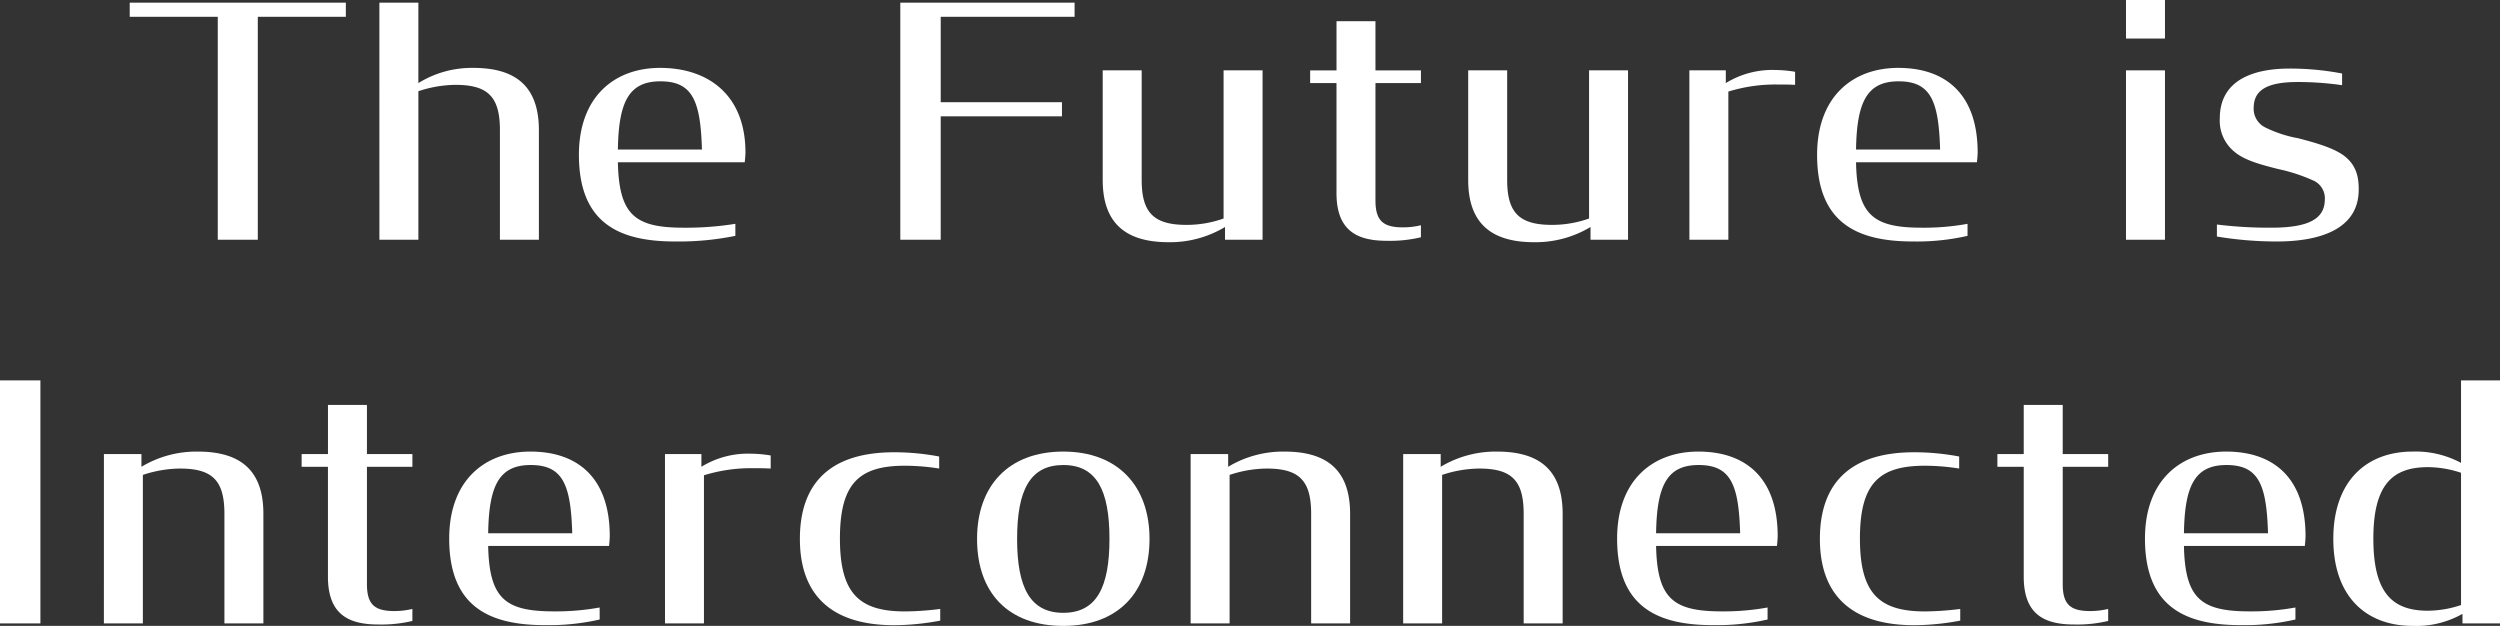
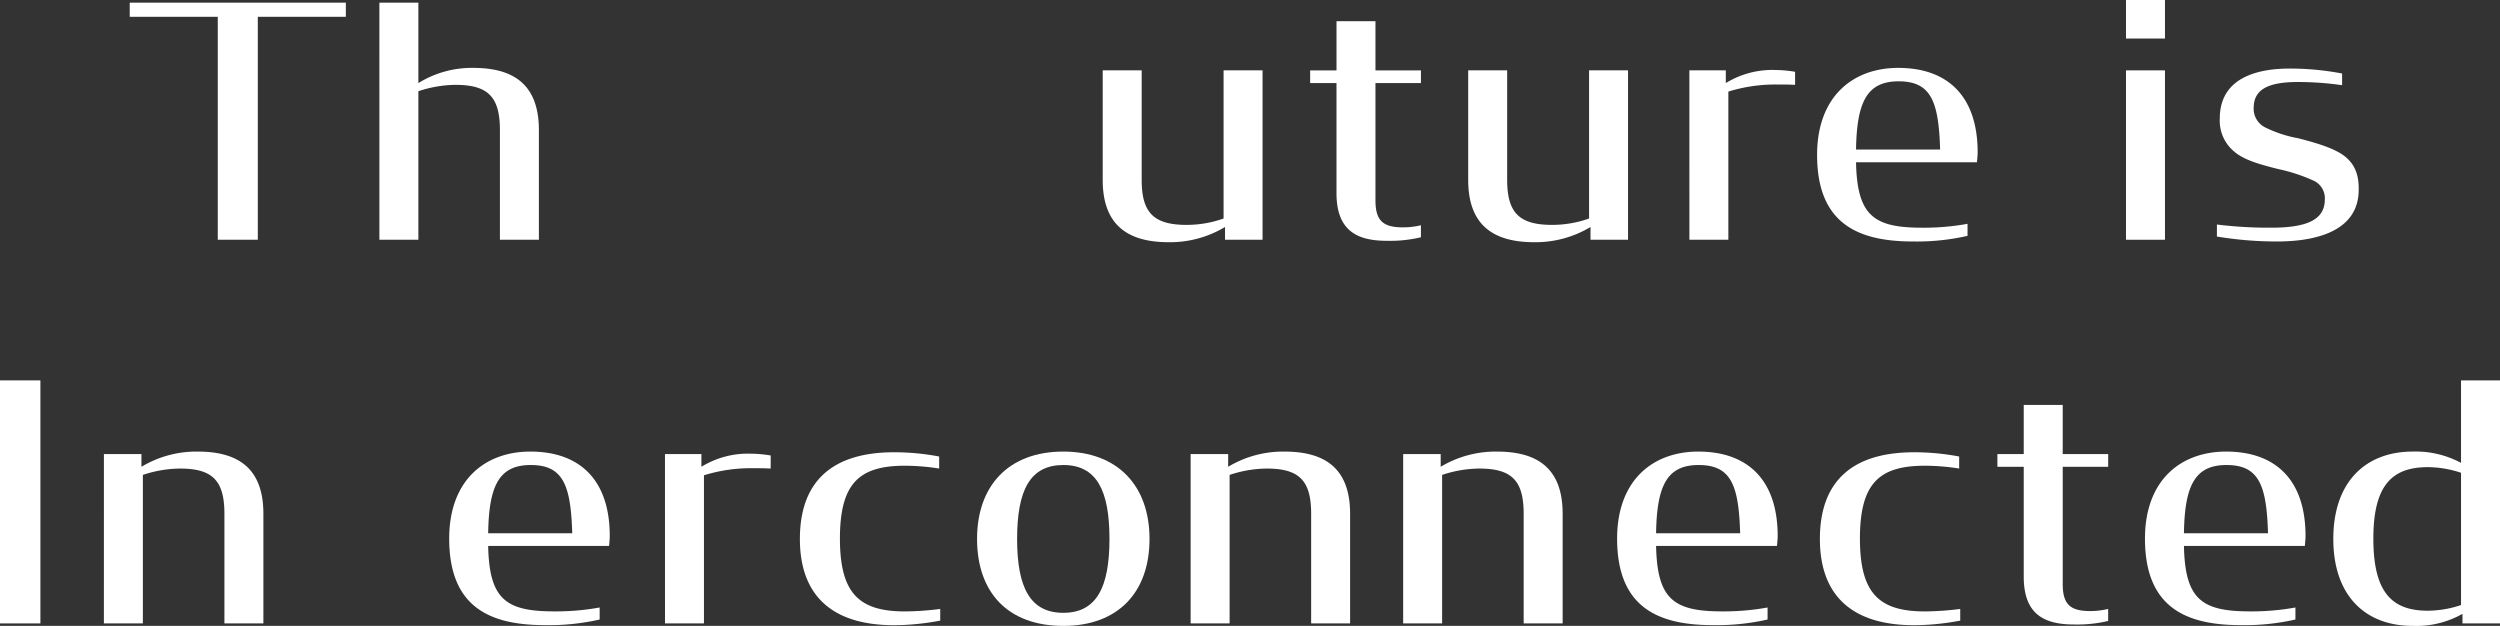
<svg xmlns="http://www.w3.org/2000/svg" width="443.913" height="111.138" viewBox="0 0 443.913 111.138">
  <rect x="0" y="0" width="443.913" height="111.138" fill="#333333" stroke="none" />
  <g id="グループ_613" data-name="グループ 613" transform="translate(-124.532 -719.863)">
    <g id="グループ_613-2" data-name="グループ 613" transform="translate(147.567 719.863)">
      <path id="パス_146" data-name="パス 146" d="M133.267,720.044h38.374v2.51H156.009v39.582H148.9V722.554H133.267Z" transform="translate(-133.267 -719.567)" fill="#fff" />
      <path id="パス_147" data-name="パス 147" d="M150.078,720.044H157v14.277a18,18,0,0,1,9.739-2.7c7.175,0,11.661,2.951,11.661,11.052v19.464h-6.92V742.672c0-5.841-2.052-8.038-7.879-8.038a21.3,21.3,0,0,0-6.6,1.131v26.37h-6.92Z" transform="translate(-105.747 -719.567)" fill="#fff" />
-       <path id="パス_148" data-name="パス 148" d="M163.513,739.879c0-10.295,6.279-15.445,14.417-15.445,8.584,0,15.155,4.836,15.155,15.007,0,.5-.063,1.129-.129,1.756H170.433c.193,9.483,3.141,11.616,11.724,11.616a55.262,55.262,0,0,0,9.135-.691v2.136a50.245,50.245,0,0,1-10.735,1C170.562,755.264,163.513,751.935,163.513,739.879Zm6.92-.942h14.928c-.256-8.539-1.6-12.117-7.368-12.117C172.418,726.82,170.562,730.4,170.433,738.938Z" transform="translate(-83.753 -712.38)" fill="#fff" />
-       <path id="パス_149" data-name="パス 149" d="M185.154,720.044H216.1v2.51h-23.77v15.158h21.529v2.51H192.327v21.914h-7.173Z" transform="translate(-48.326 -719.567)" fill="#fff" />
      <path id="パス_150" data-name="パス 150" d="M198.783,744.065V724.6h6.92v19.464c0,5.775,2.112,7.974,7.943,7.974a19.561,19.561,0,0,0,6.6-1.131V724.6h6.92v30.075H220.5v-2.26a18.967,18.967,0,0,1-9.994,2.7C203.332,755.114,198.783,752.163,198.783,744.065Z" transform="translate(-26.015 -712.107)" fill="#fff" />
      <path id="パス_151" data-name="パス 151" d="M212.752,730.02h4.678v-8.729h6.917v8.729h8.075v2.26h-8.075v20.846c0,3.642,1.411,4.77,4.871,4.77a13.605,13.605,0,0,0,3.2-.374v2.133a23.532,23.532,0,0,1-6.023.628c-5.126,0-8.969-1.632-8.969-8.476V732.28h-4.678Z" transform="translate(-3.147 -717.525)" fill="#fff" />
      <path id="パス_152" data-name="パス 152" d="M223.393,744.065V724.6h6.92v19.464c0,5.775,2.112,7.974,7.943,7.974a19.588,19.588,0,0,0,6.6-1.131V724.6h6.917v30.075h-6.661v-2.26a18.966,18.966,0,0,1-9.994,2.7C227.942,755.114,223.393,752.163,223.393,744.065Z" transform="translate(14.273 -712.107)" fill="#fff" />
      <path id="パス_153" data-name="パス 153" d="M238.286,724.64h6.469v2.26a15.739,15.739,0,0,1,8.842-2.323,22.282,22.282,0,0,1,3.46.314v2.323c-1.026-.063-2.178-.063-3.2-.063a28.311,28.311,0,0,0-8.649,1.255v26.31h-6.917Z" transform="translate(38.653 -712.146)" fill="#fff" />
      <path id="パス_154" data-name="パス 154" d="M246.886,739.879c0-10.295,6.279-15.445,14.414-15.445,8.584,0,14.095,4.836,14.095,15.007,0,.5-.066,1.129-.129,1.756H253.8c.192,9.483,3.141,11.616,11.727,11.616a43.241,43.241,0,0,0,8.072-.691v2.136a40.458,40.458,0,0,1-9.675,1C253.932,755.264,246.886,751.935,246.886,739.879Zm6.917-.942h14.928c-.256-8.539-1.6-12.117-7.368-12.117C255.791,726.82,253.932,730.4,253.8,738.938Z" transform="translate(52.732 -712.38)" fill="#fff" />
      <path id="パス_155" data-name="パス 155" d="M267.686,719.863h6.92v6.843h-6.92Zm0,12.495h6.92v30.075h-6.92Z" transform="translate(86.782 -719.863)" fill="#fff" />
      <path id="パス_156" data-name="パス 156" d="M273.808,754.3v-2.133a74.864,74.864,0,0,0,9.675.564c6.727,0,9.417-1.632,9.483-4.9a3.468,3.468,0,0,0-1.859-3.391,30.349,30.349,0,0,0-6.471-2.133c-3.2-.817-6.023-1.569-7.816-3.141a7.1,7.1,0,0,1-2.5-5.838c0-7.22,6.661-8.852,12.362-8.852a49.265,49.265,0,0,1,9.354.878v2.073a55.367,55.367,0,0,0-7.879-.564c-5.445,0-7.75,1.442-7.816,4.456a3.706,3.706,0,0,0,1.986,3.579,21.922,21.922,0,0,0,5.894,1.946c3.4.881,6.089,1.7,7.945,2.951,1.922,1.382,2.882,3.2,2.819,6.279-.063,6.846-6.727,9.106-14.543,9.106A64.515,64.515,0,0,1,273.808,754.3Z" transform="translate(96.804 -712.301)" fill="#fff" />
    </g>
    <g id="グループ_614" data-name="グループ 614" transform="translate(124.532 787.408)">
      <path id="パス_157" data-name="パス 157" d="M124.532,745.477h7.175V788.63h-7.175Z" transform="translate(-124.532 -745.477)" fill="#fff" />
      <path id="パス_158" data-name="パス 158" d="M131.529,750.708h6.664v2.263a18.923,18.923,0,0,1,9.992-2.7c7.178,0,11.661,2.951,11.661,11.049v19.464h-6.92V761.319c0-5.838-2.049-8.035-7.88-8.035a21.262,21.262,0,0,0-6.6,1.129v26.37h-6.92Z" transform="translate(-113.078 -737.63)" fill="#fff" />
-       <path id="パス_159" data-name="パス 159" d="M144.843,755.853h4.675v-8.726h6.92v8.726h8.072v2.263h-8.072v20.843c0,3.642,1.408,4.773,4.868,4.773a13.567,13.567,0,0,0,3.2-.377v2.136a23.631,23.631,0,0,1-6.023.628c-5.124,0-8.969-1.632-8.969-8.478V758.116h-4.675Z" transform="translate(-91.282 -742.776)" fill="#fff" />
      <path id="パス_160" data-name="パス 160" d="M154.779,765.715c0-10.3,6.279-15.445,14.417-15.445,8.584,0,14.092,4.834,14.092,15,0,.5-.063,1.131-.127,1.759H161.7c.193,9.48,3.138,11.616,11.724,11.616a43.432,43.432,0,0,0,8.072-.691v2.133a40.411,40.411,0,0,1-9.673,1C161.828,781.1,154.779,777.769,154.779,765.715Zm6.92-.941h14.928c-.258-8.539-1.6-12.117-7.368-12.117C163.684,752.656,161.828,756.235,161.7,764.774Z" transform="translate(-75.017 -737.63)" fill="#fff" />
      <path id="パス_161" data-name="パス 161" d="M169.308,750.473h6.469v2.263a15.733,15.733,0,0,1,8.842-2.323,21.978,21.978,0,0,1,3.46.314v2.323c-1.026-.063-2.178-.063-3.2-.063a28.313,28.313,0,0,0-8.649,1.255v26.307h-6.917Z" transform="translate(-51.232 -737.396)" fill="#fff" />
      <path id="パス_162" data-name="パス 162" d="M178.393,765.7c0-10.361,5.894-15.384,16.721-15.384a42.683,42.683,0,0,1,8.009.754v2.136a39.2,39.2,0,0,0-6.089-.5c-8.135,0-11.532,3.141-11.532,12.935,0,9.731,3.4,12.935,11.532,12.935a51.912,51.912,0,0,0,6.279-.44v2.073a44.709,44.709,0,0,1-8.2.815C184.223,781.02,178.393,775.872,178.393,765.7Z" transform="translate(-36.36 -737.554)" fill="#fff" />
      <path id="パス_163" data-name="パス 163" d="M190.322,765.778c0-9.42,5.575-15.509,15.311-15.509,9.675,0,15.313,6.089,15.313,15.509,0,9.48-5.575,15.445-15.313,15.445C195.833,781.223,190.322,775.322,190.322,765.778Zm23.512,0c0-8.665-2.307-13.122-8.2-13.122s-8.2,4.457-8.2,13.122c0,8.6,2.3,13.122,8.2,13.122S213.834,774.38,213.834,765.778Z" transform="translate(-16.831 -737.63)" fill="#fff" />
      <path id="パス_164" data-name="パス 164" d="M204.7,750.708h6.664v2.263a18.923,18.923,0,0,1,9.992-2.7c7.178,0,11.661,2.951,11.661,11.049v19.464H226.1V761.319c0-5.838-2.049-8.035-7.879-8.035a21.263,21.263,0,0,0-6.6,1.129v26.37H204.7Z" transform="translate(6.714 -737.63)" fill="#fff" />
      <path id="パス_165" data-name="パス 165" d="M219.015,750.708h6.661v2.263a18.94,18.94,0,0,1,9.994-2.7c7.175,0,11.661,2.951,11.661,11.049v19.464h-6.92V761.319c0-5.838-2.049-8.035-7.882-8.035a21.276,21.276,0,0,0-6.6,1.129v26.37h-6.917Z" transform="translate(30.14 -737.63)" fill="#fff" />
      <path id="パス_166" data-name="パス 166" d="M233.421,765.715c0-10.3,6.279-15.445,14.414-15.445,8.586,0,14.095,4.834,14.095,15,0,.5-.063,1.131-.129,1.759h-21.46c.192,9.48,3.138,11.616,11.724,11.616a43.451,43.451,0,0,0,8.072-.691v2.133a40.427,40.427,0,0,1-9.673,1C240.467,781.1,233.421,777.769,233.421,765.715Zm6.92-.941h14.928c-.258-8.539-1.6-12.117-7.371-12.117C242.326,752.656,240.467,756.235,240.341,764.774Z" transform="translate(53.723 -737.63)" fill="#fff" />
      <path id="パス_167" data-name="パス 167" d="M247.075,765.7c0-10.361,5.894-15.384,16.721-15.384a42.683,42.683,0,0,1,8.009.754v2.136a39.2,39.2,0,0,0-6.089-.5c-8.135,0-11.532,3.141-11.532,12.935,0,9.731,3.4,12.935,11.532,12.935a51.913,51.913,0,0,0,6.279-.44v2.073a44.709,44.709,0,0,1-8.2.815C252.905,781.02,247.075,775.872,247.075,765.7Z" transform="translate(76.075 -737.554)" fill="#fff" />
      <path id="パス_168" data-name="パス 168" d="M259.027,755.853h4.678v-8.726h6.92v8.726H278.7v2.263h-8.072v20.843c0,3.642,1.408,4.773,4.868,4.773a13.583,13.583,0,0,0,3.2-.377v2.136a23.631,23.631,0,0,1-6.023.628c-5.124,0-8.969-1.632-8.969-8.478V758.116h-4.678Z" transform="translate(95.641 -742.776)" fill="#fff" />
      <path id="パス_169" data-name="パス 169" d="M268.964,765.715c0-10.3,6.279-15.445,14.417-15.445,8.584,0,14.092,4.834,14.092,15,0,.5-.063,1.131-.127,1.759H275.884c.193,9.48,3.138,11.616,11.724,11.616a43.431,43.431,0,0,0,8.072-.691v2.133a40.411,40.411,0,0,1-9.673,1C276.01,781.1,268.964,777.769,268.964,765.715Zm6.92-.941h14.928c-.258-8.539-1.6-12.117-7.368-12.117C277.869,752.656,276.01,756.235,275.884,764.774Z" transform="translate(111.909 -737.63)" fill="#fff" />
      <path id="パス_170" data-name="パス 170" d="M281.646,773.625c0-10.3,5.894-15.509,14.092-15.509a16.965,16.965,0,0,1,8.586,2.009V745.477h6.92V788.63H304.58v-1.7a16.585,16.585,0,0,1-8.842,2.136C287.411,789.07,281.646,783.8,281.646,773.625Zm22.679,11.74V761.882a18.741,18.741,0,0,0-5.894-1c-6.342,0-9.675,3.2-9.675,12.684,0,9.607,3.333,12.808,9.675,12.808A18.742,18.742,0,0,0,304.325,785.365Z" transform="translate(132.669 -745.477)" fill="#fff" />
    </g>
  </g>
</svg>